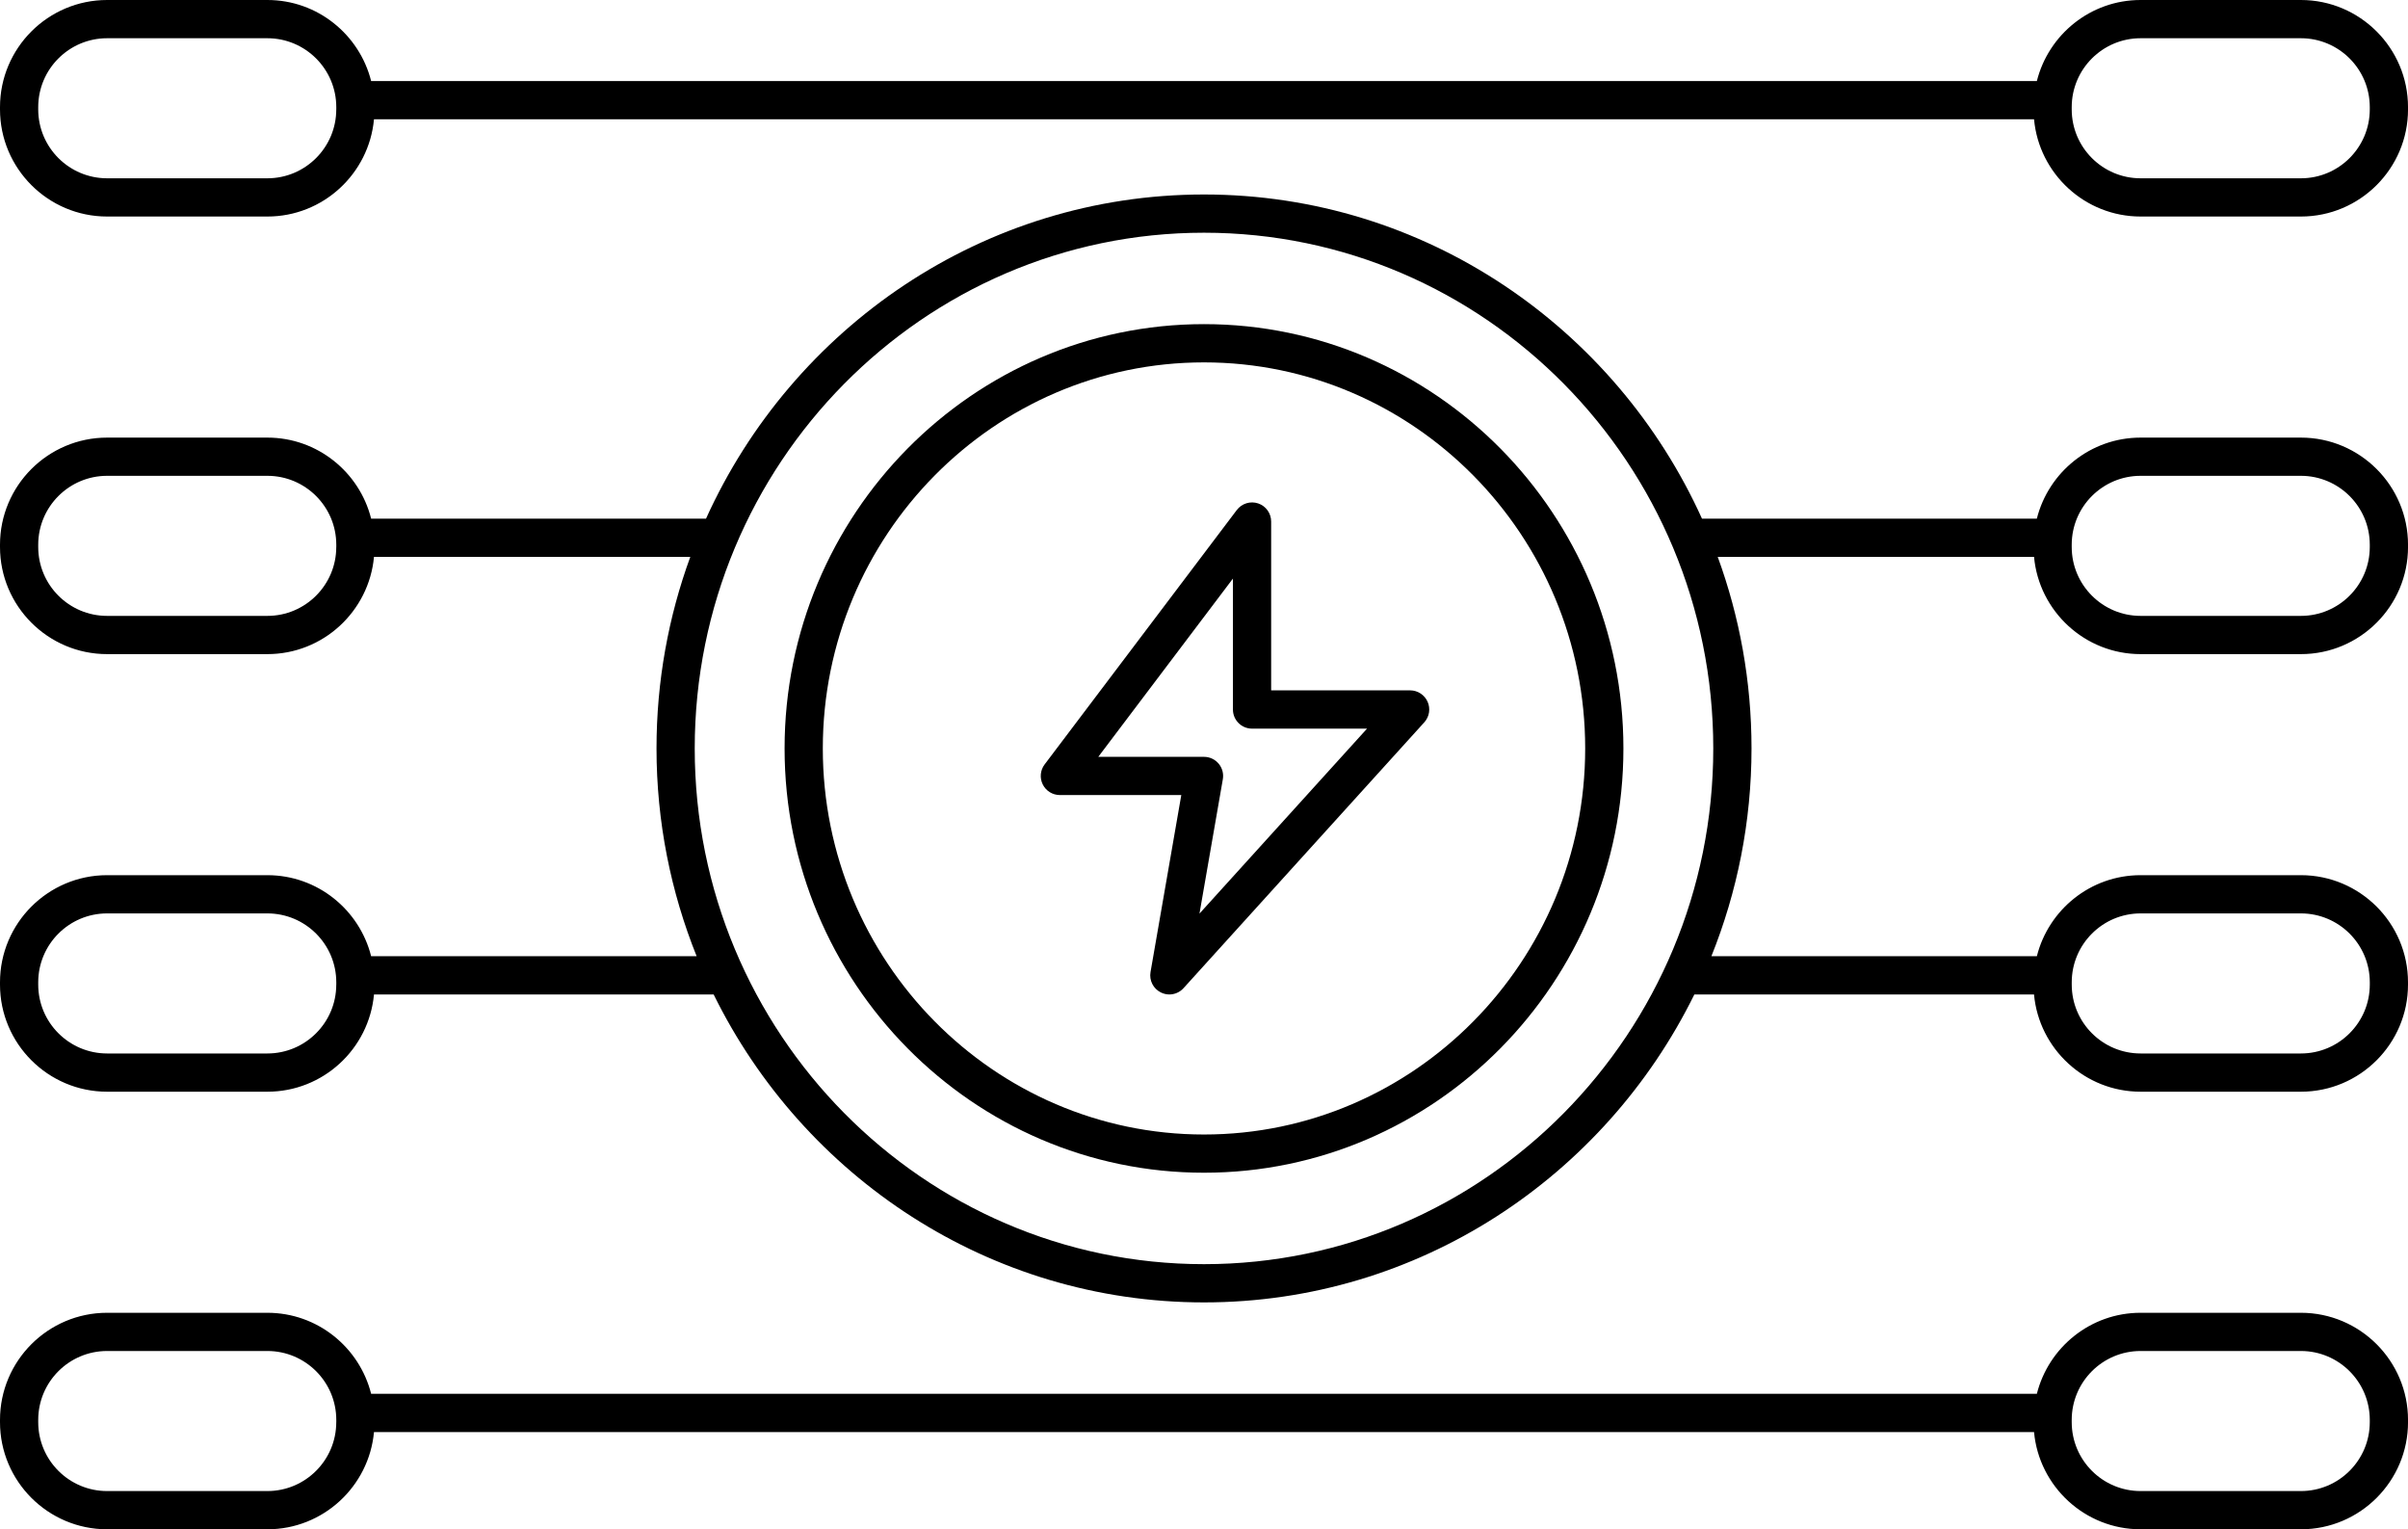
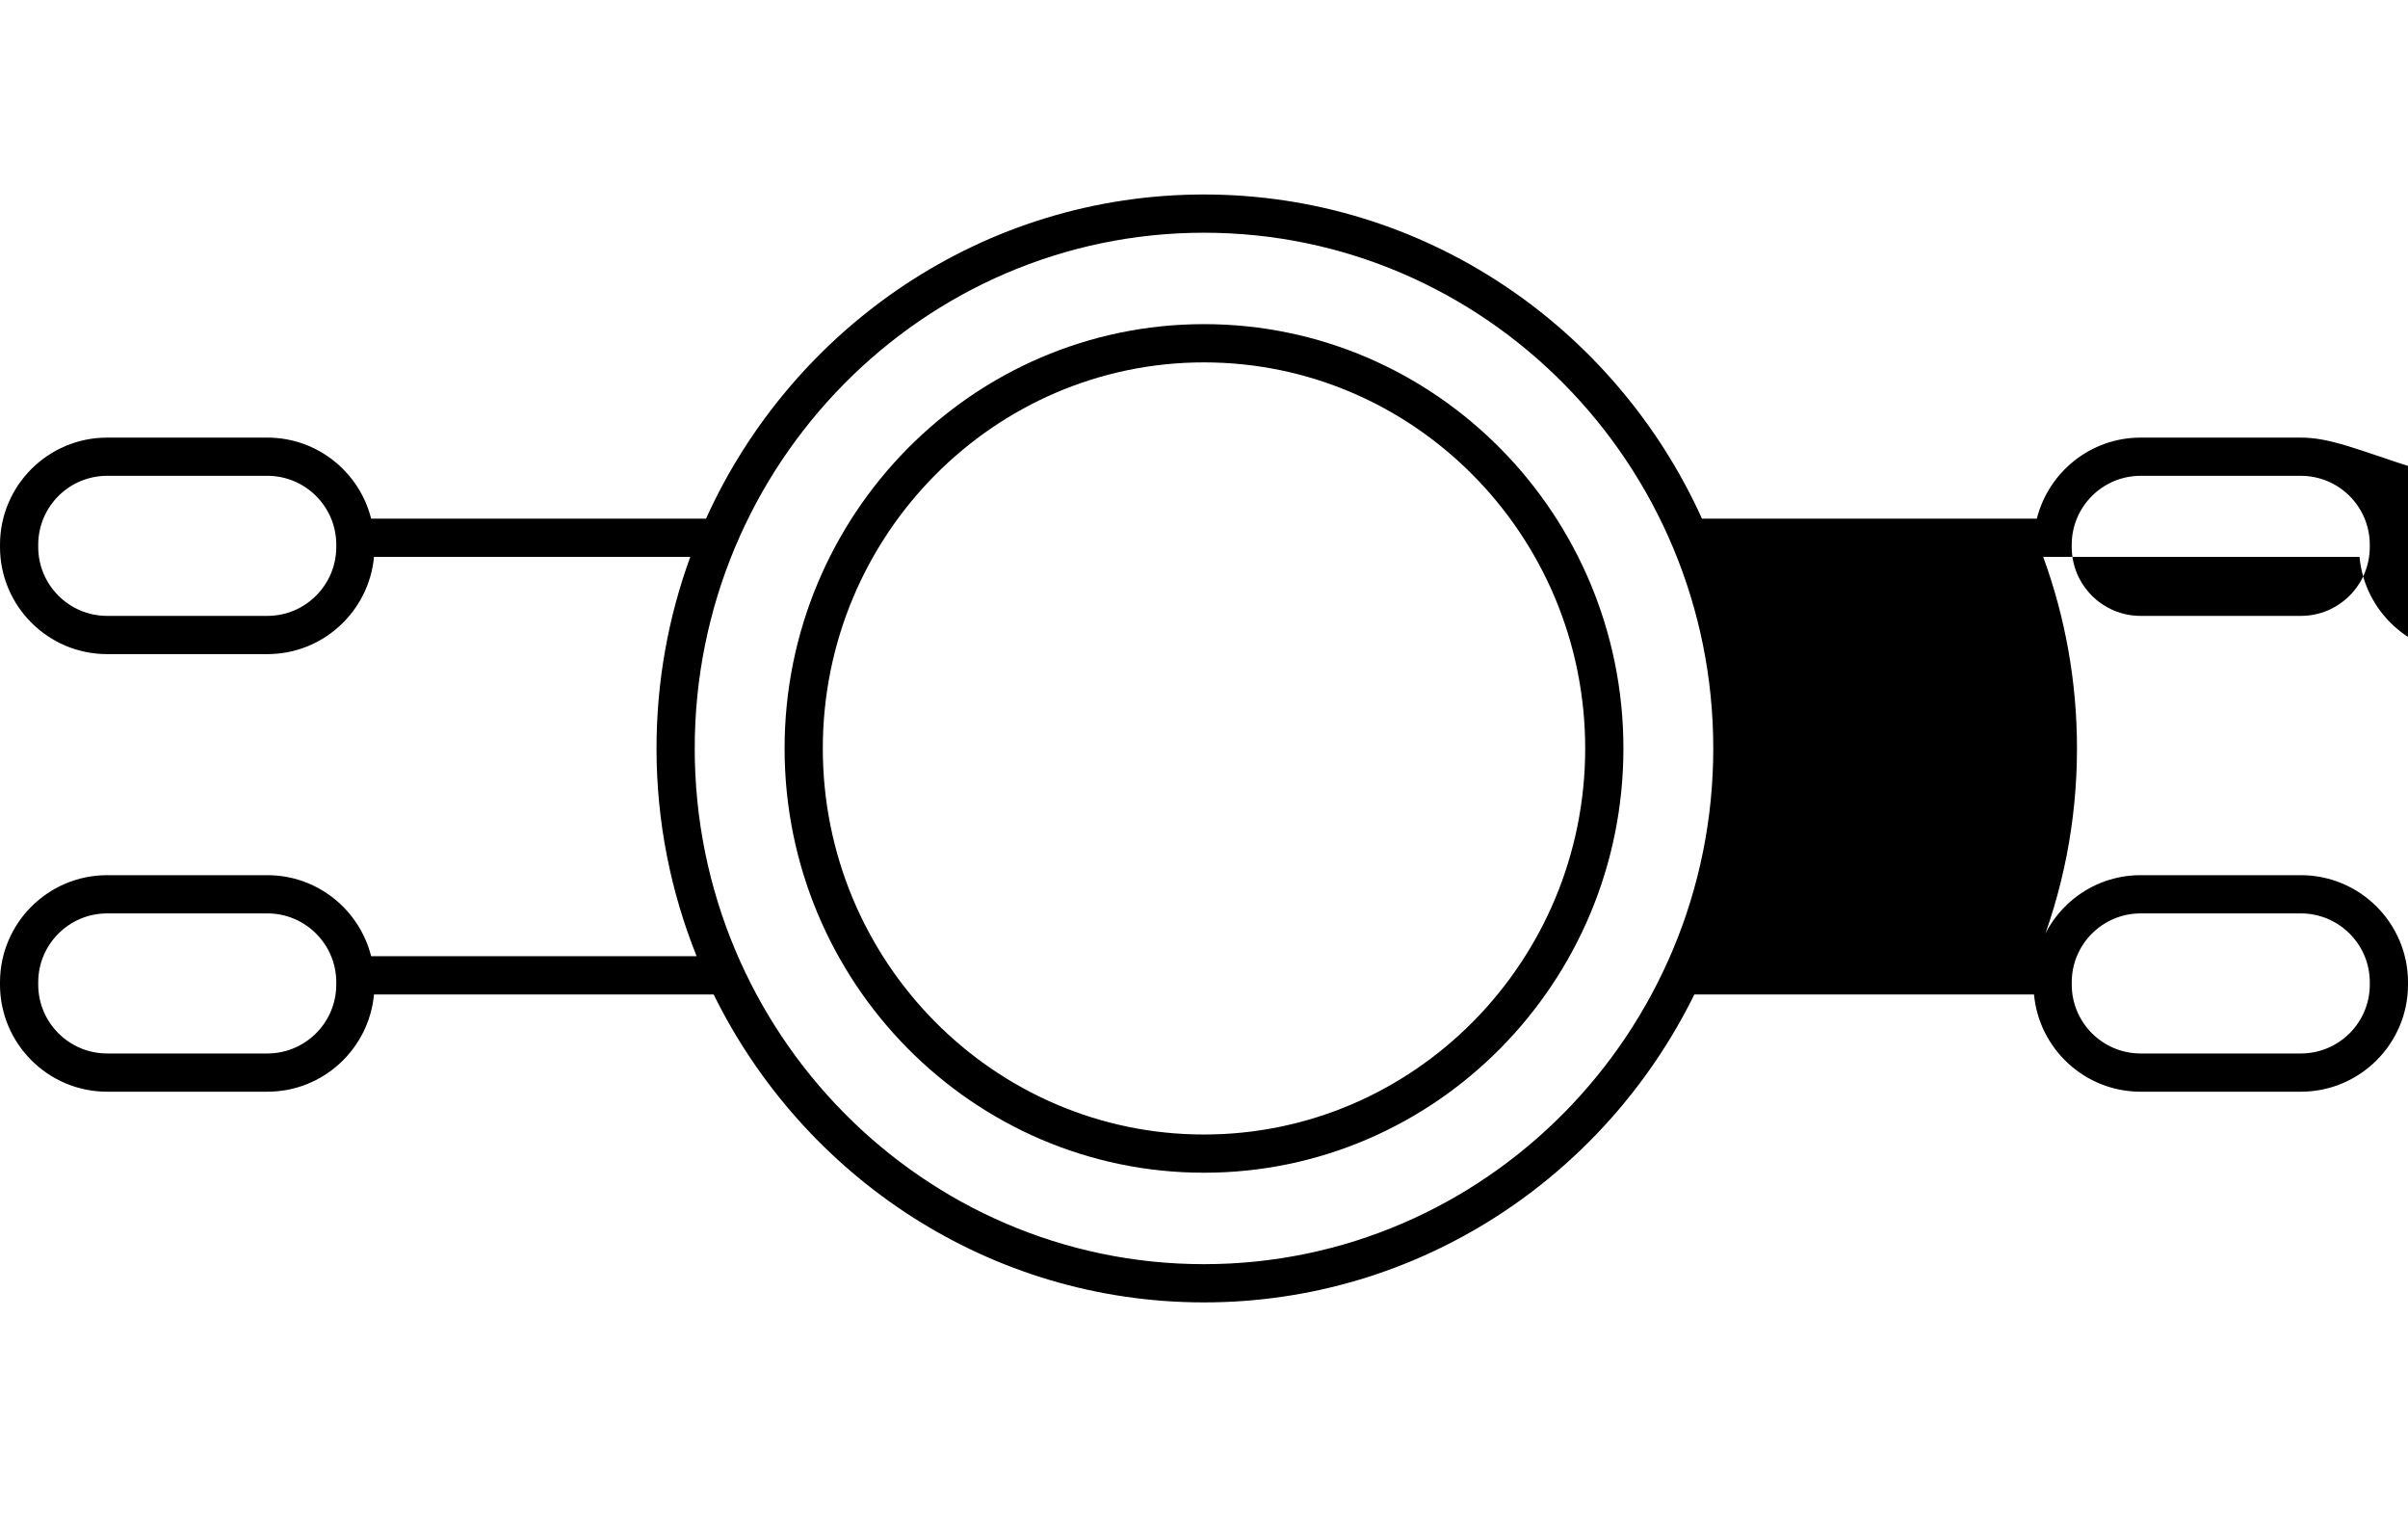
<svg xmlns="http://www.w3.org/2000/svg" height="80.0" preserveAspectRatio="xMidYMid meet" version="1.0" viewBox="0.0 0.0 126.0 80.0" width="126.0" zoomAndPan="magnify">
  <g id="change1_1">
    <path d="M63,16.956c-12.102,0-21.946,9.957-21.946,22.196c0,12.238,9.845,22.195,21.946,22.195s21.946-9.957,21.946-22.195 C84.946,26.913,75.102,16.956,63,16.956z M63,59.348c-10.998,0-19.946-9.06-19.946-20.195c0-11.137,8.948-20.196,19.946-20.196 s19.946,9.06,19.946,20.196C82.946,50.288,73.998,59.348,63,59.348z" fill="inherit" />
-     <path d="M120.396,0h-8.388c-2.619,0-4.817,1.808-5.428,4.239H19.42C18.808,1.808,16.61,0,13.991,0H5.604C2.514,0,0,2.514,0,5.604 v0.119c0,3.09,2.514,5.604,5.604,5.604h8.388c2.915,0,5.315-2.239,5.577-5.087h86.863c0.262,2.848,2.662,5.087,5.577,5.087h8.388 c3.09,0,5.604-2.514,5.604-5.604V5.604C126,2.514,123.486,0,120.396,0z M17.595,5.723c0,1.987-1.616,3.604-3.604,3.604H5.604 C3.616,9.326,2,7.71,2,5.723V5.604C2,3.616,3.616,2,5.604,2h8.388c1.987,0,3.604,1.616,3.604,3.604V5.723z M124,5.723 c0,1.987-1.616,3.604-3.604,3.604h-8.388c-1.987,0-3.604-1.616-3.604-3.604V5.604c0-1.987,1.616-3.604,3.604-3.604h8.388 C122.384,2,124,3.616,124,5.604V5.723z" fill="inherit" />
-     <path d="M120.396,22.892h-8.388c-2.619,0-4.817,1.808-5.429,4.239H89.057C84.532,17.137,74.558,10.174,63,10.174 s-21.532,6.964-26.057,16.957H19.42c-0.611-2.431-2.81-4.239-5.429-4.239H5.604C2.514,22.892,0,25.405,0,28.494v0.12 c0,3.09,2.514,5.604,5.604,5.604h8.388c2.915,0,5.315-2.239,5.577-5.087h16.551c-1.142,3.125-1.768,6.5-1.768,10.021 c0,3.843,0.75,7.51,2.099,10.869H19.42c-0.612-2.431-2.81-4.239-5.429-4.239H5.604C2.514,45.782,0,48.296,0,51.386v0.12 c0,3.089,2.514,5.603,5.604,5.603h8.388c2.916,0,5.316-2.239,5.577-5.087h17.773C42.036,61.559,51.771,68.131,63,68.131 s20.964-6.572,25.658-16.109h17.773c0.261,2.848,2.662,5.087,5.577,5.087h8.388c3.09,0,5.604-2.514,5.604-5.603v-0.12 c0-3.09-2.514-5.604-5.604-5.604h-8.388c-2.619,0-4.817,1.808-5.428,4.239H89.55c1.349-3.359,2.099-7.026,2.099-10.869 c0-3.521-0.626-6.897-1.768-10.021h16.551c0.262,2.848,2.662,5.087,5.577,5.087h8.388c3.09,0,5.604-2.514,5.604-5.604v-0.12 C126,25.405,123.486,22.892,120.396,22.892z M17.595,28.614c0,1.987-1.616,3.604-3.604,3.604H5.604C3.616,32.218,2,30.602,2,28.614 v-0.12c0-1.986,1.616-3.603,3.604-3.603h8.388c1.987,0,3.604,1.616,3.604,3.603V28.614z M17.595,51.506 c0,1.986-1.616,3.603-3.604,3.603H5.604C3.616,55.108,2,53.492,2,51.506v-0.12c0-1.987,1.616-3.604,3.604-3.604h8.388 c1.987,0,3.604,1.616,3.604,3.604V51.506z M112.009,47.782h8.388c1.987,0,3.604,1.616,3.604,3.604v0.12 c0,1.986-1.616,3.603-3.604,3.603h-8.388c-1.987,0-3.604-1.616-3.604-3.603v-0.12C108.405,49.398,110.021,47.782,112.009,47.782z M63,66.131c-14.694,0-26.648-12.103-26.648-26.979S48.306,12.174,63,12.174s26.648,12.103,26.648,26.979S77.694,66.131,63,66.131z M124,28.614c0,1.987-1.616,3.604-3.604,3.604h-8.388c-1.987,0-3.604-1.616-3.604-3.604v-0.12c0-1.986,1.616-3.603,3.604-3.603 h8.388c1.987,0,3.604,1.616,3.604,3.603V28.614z" fill="inherit" />
-     <path d="M120.396,68.674h-8.388c-2.619,0-4.817,1.808-5.428,4.239H19.42c-0.612-2.431-2.81-4.239-5.429-4.239H5.604 C2.514,68.674,0,71.188,0,74.277v0.119C0,77.486,2.514,80,5.604,80h8.388c2.915,0,5.315-2.239,5.577-5.087h86.863 c0.262,2.848,2.662,5.087,5.577,5.087h8.388c3.09,0,5.604-2.514,5.604-5.604v-0.119C126,71.188,123.486,68.674,120.396,68.674z M17.595,74.396c0,1.987-1.616,3.604-3.604,3.604H5.604C3.616,78,2,76.384,2,74.396v-0.119c0-1.987,1.616-3.604,3.604-3.604h8.388 c1.987,0,3.604,1.616,3.604,3.604V74.396z M124,74.396c0,1.987-1.616,3.604-3.604,3.604h-8.388c-1.987,0-3.604-1.616-3.604-3.604 v-0.119c0-1.987,1.616-3.604,3.604-3.604h8.388c1.987,0,3.604,1.616,3.604,3.604V74.396z" fill="inherit" />
-     <path d="M73.785,36.114h-7.271v-8.832c0-0.43-0.274-0.812-0.682-0.948c-0.405-0.135-0.857,0.003-1.116,0.346L54.661,39.988 c-0.229,0.303-0.267,0.709-0.098,1.048c0.169,0.34,0.516,0.555,0.896,0.555h6.353l-1.61,9.26c-0.076,0.438,0.146,0.874,0.547,1.069 c0.14,0.068,0.29,0.102,0.438,0.102c0.275,0,0.547-0.114,0.741-0.329l12.599-13.907c0.266-0.293,0.333-0.715,0.173-1.076 S74.181,36.114,73.785,36.114z M62.763,47.792l1.223-7.03c0.051-0.29-0.03-0.589-0.22-0.814c-0.19-0.226-0.471-0.356-0.766-0.356 h-5.532l7.046-9.326v6.85c0,0.553,0.447,1,1,1h6.017L62.763,47.792z" fill="inherit" />
+     <path d="M120.396,22.892h-8.388c-2.619,0-4.817,1.808-5.429,4.239H89.057C84.532,17.137,74.558,10.174,63,10.174 s-21.532,6.964-26.057,16.957H19.42c-0.611-2.431-2.81-4.239-5.429-4.239H5.604C2.514,22.892,0,25.405,0,28.494v0.12 c0,3.09,2.514,5.604,5.604,5.604h8.388c2.915,0,5.315-2.239,5.577-5.087h16.551c-1.142,3.125-1.768,6.5-1.768,10.021 c0,3.843,0.75,7.51,2.099,10.869H19.42c-0.612-2.431-2.81-4.239-5.429-4.239H5.604C2.514,45.782,0,48.296,0,51.386v0.12 c0,3.089,2.514,5.603,5.604,5.603h8.388c2.916,0,5.316-2.239,5.577-5.087h17.773C42.036,61.559,51.771,68.131,63,68.131 s20.964-6.572,25.658-16.109h17.773c0.261,2.848,2.662,5.087,5.577,5.087h8.388c3.09,0,5.604-2.514,5.604-5.603v-0.12 c0-3.09-2.514-5.604-5.604-5.604h-8.388c-2.619,0-4.817,1.808-5.428,4.239c1.349-3.359,2.099-7.026,2.099-10.869 c0-3.521-0.626-6.897-1.768-10.021h16.551c0.262,2.848,2.662,5.087,5.577,5.087h8.388c3.09,0,5.604-2.514,5.604-5.604v-0.12 C126,25.405,123.486,22.892,120.396,22.892z M17.595,28.614c0,1.987-1.616,3.604-3.604,3.604H5.604C3.616,32.218,2,30.602,2,28.614 v-0.12c0-1.986,1.616-3.603,3.604-3.603h8.388c1.987,0,3.604,1.616,3.604,3.603V28.614z M17.595,51.506 c0,1.986-1.616,3.603-3.604,3.603H5.604C3.616,55.108,2,53.492,2,51.506v-0.12c0-1.987,1.616-3.604,3.604-3.604h8.388 c1.987,0,3.604,1.616,3.604,3.604V51.506z M112.009,47.782h8.388c1.987,0,3.604,1.616,3.604,3.604v0.12 c0,1.986-1.616,3.603-3.604,3.603h-8.388c-1.987,0-3.604-1.616-3.604-3.603v-0.12C108.405,49.398,110.021,47.782,112.009,47.782z M63,66.131c-14.694,0-26.648-12.103-26.648-26.979S48.306,12.174,63,12.174s26.648,12.103,26.648,26.979S77.694,66.131,63,66.131z M124,28.614c0,1.987-1.616,3.604-3.604,3.604h-8.388c-1.987,0-3.604-1.616-3.604-3.604v-0.12c0-1.986,1.616-3.603,3.604-3.603 h8.388c1.987,0,3.604,1.616,3.604,3.603V28.614z" fill="inherit" />
  </g>
</svg>